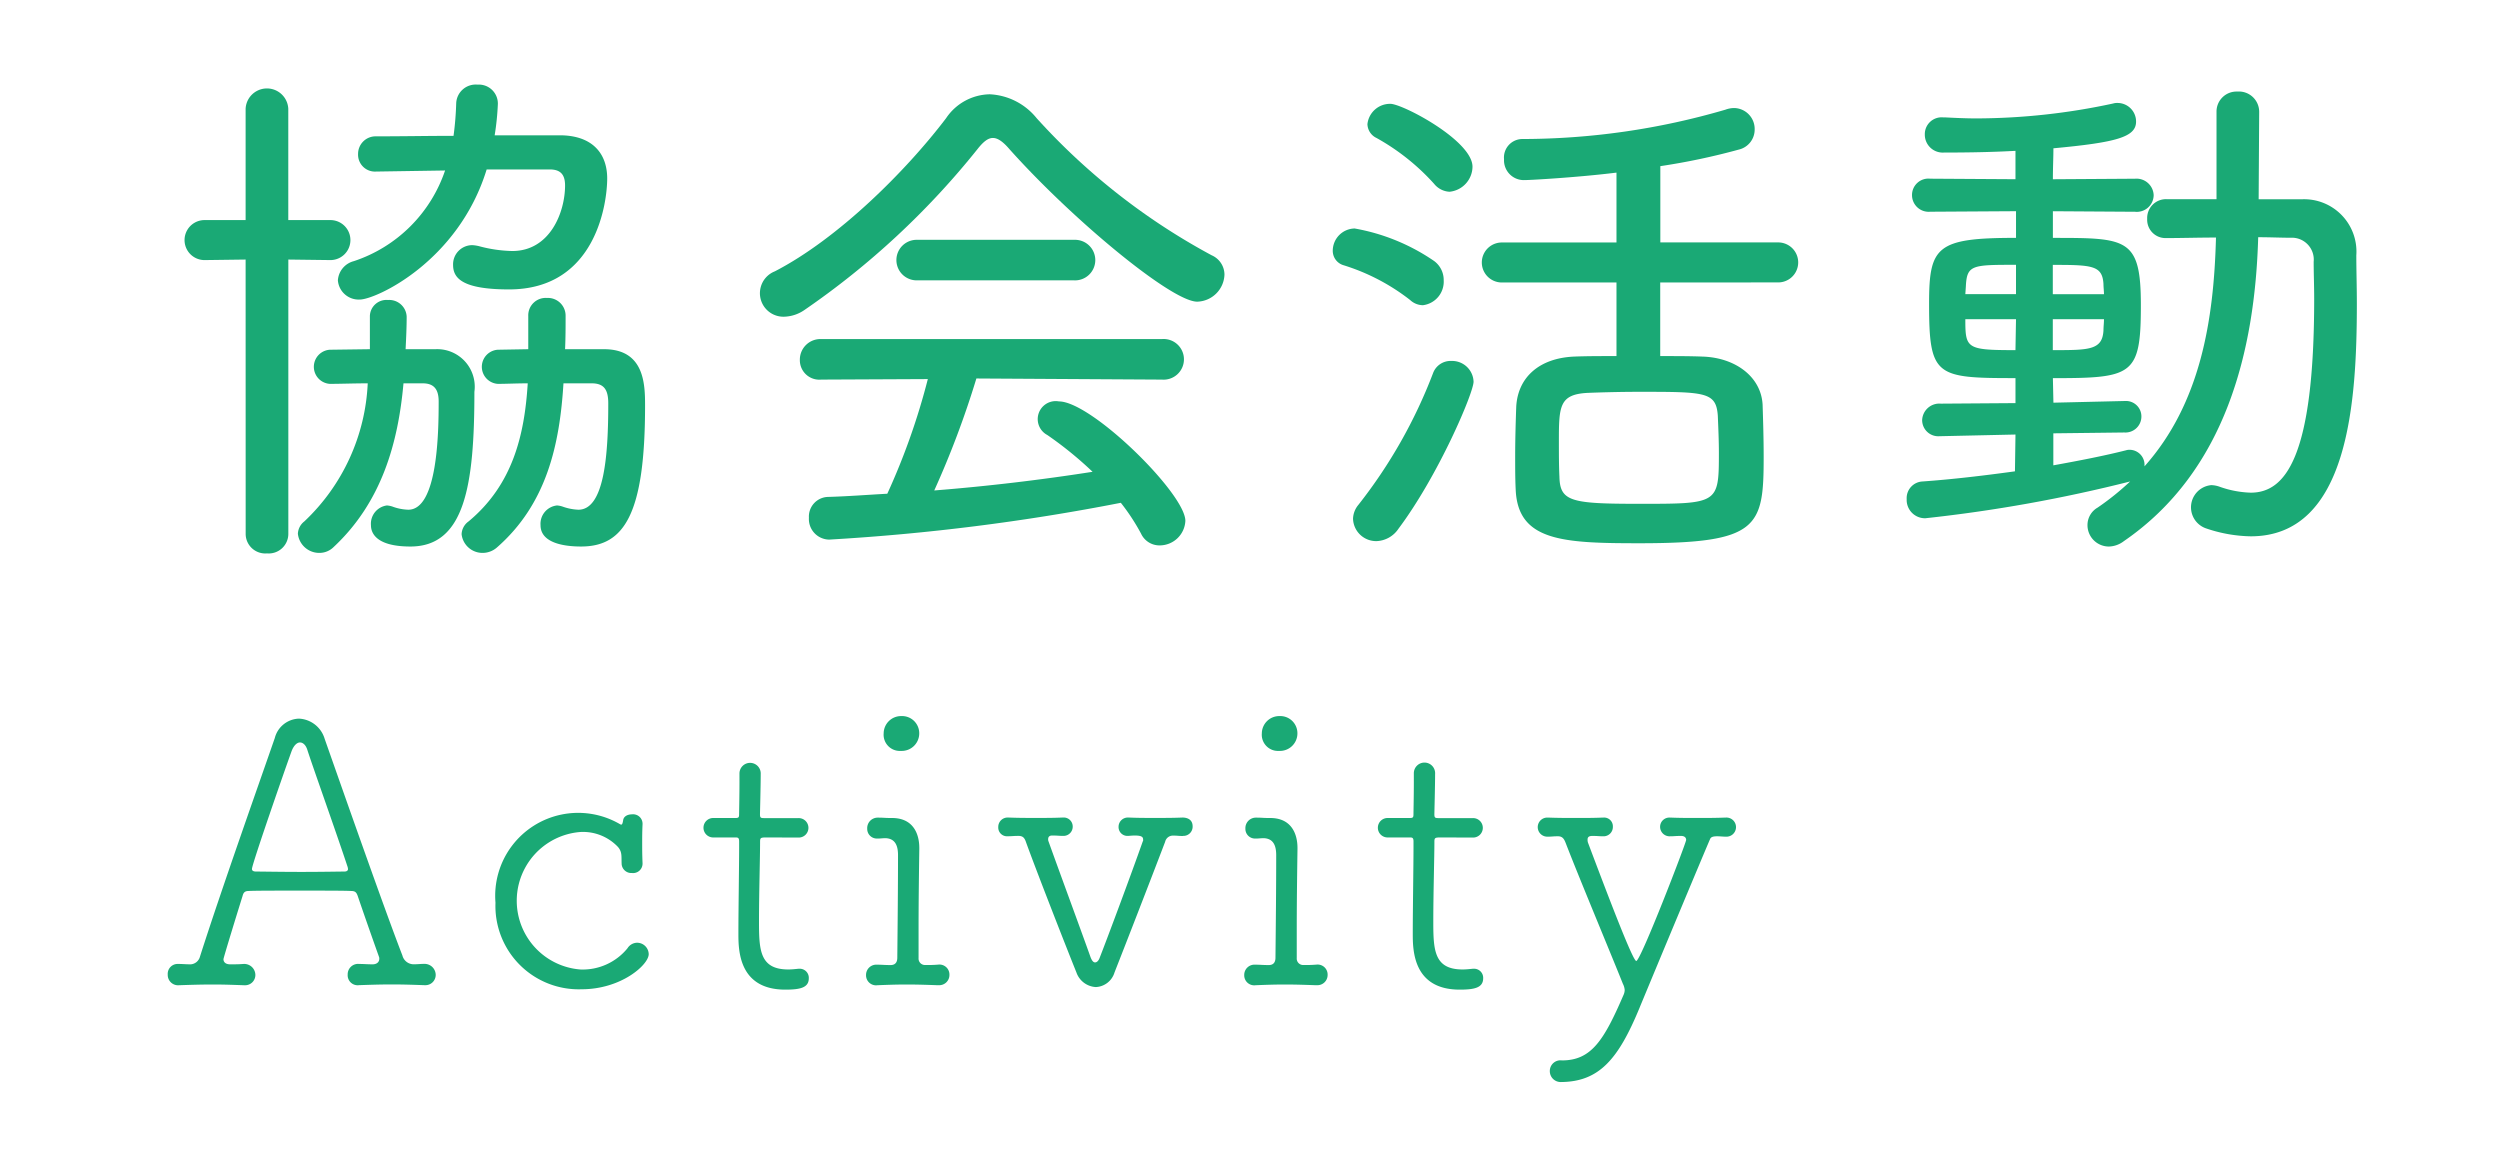
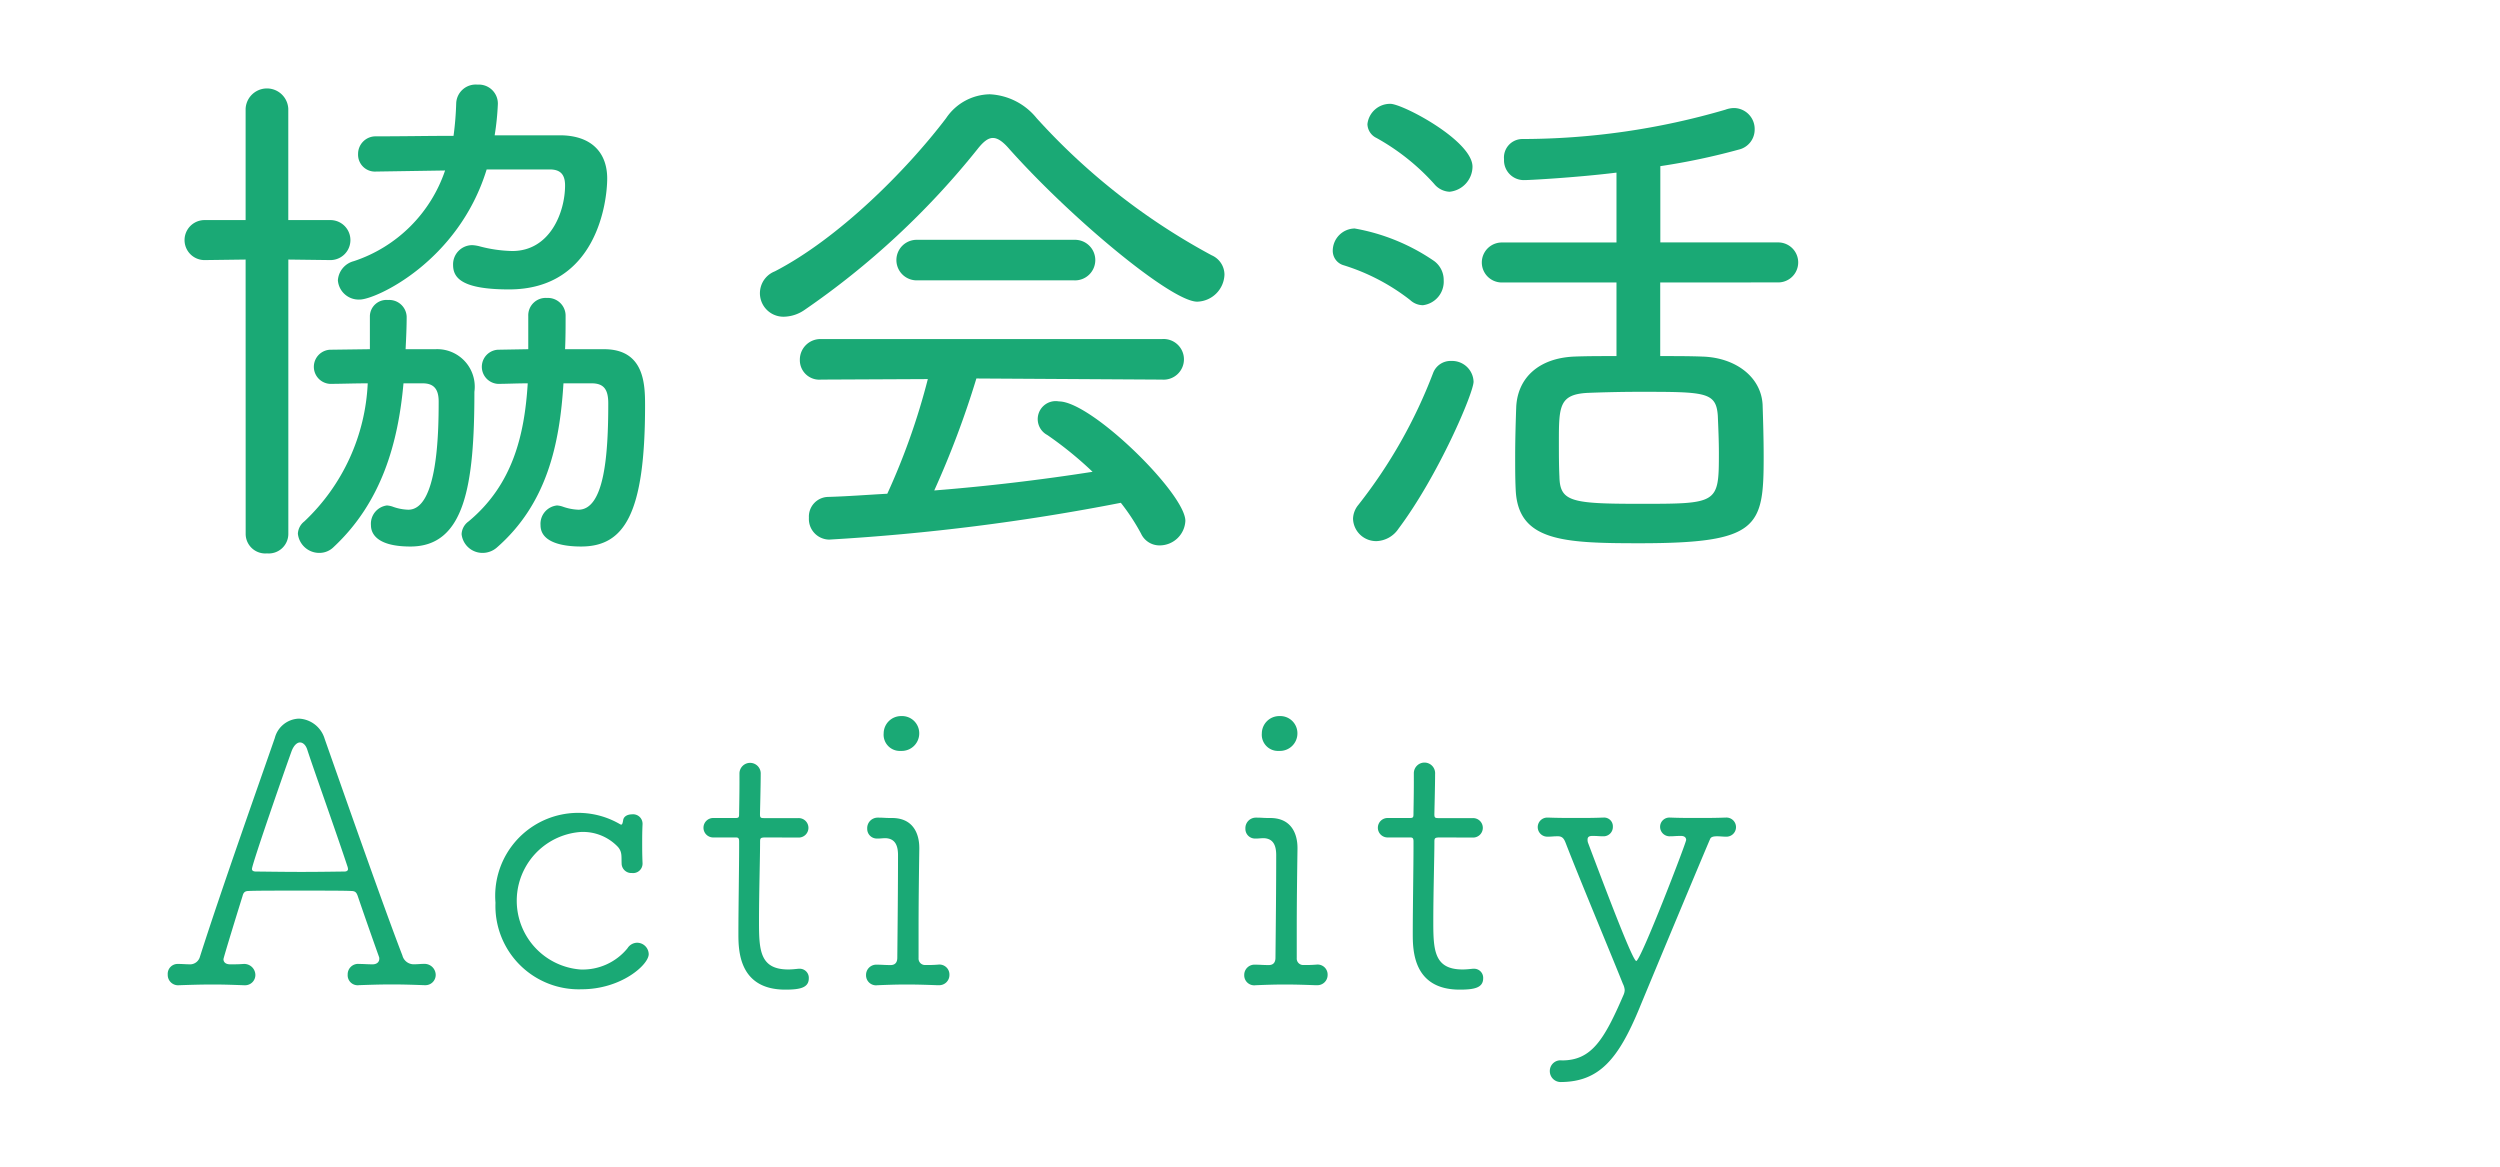
<svg xmlns="http://www.w3.org/2000/svg" width="150" height="70" viewBox="0 0 150 70">
  <g id="aadebe44-8e02-436f-b0ec-8de4c828a060" data-name="レイヤー 2">
    <g id="a73a8a00-8ebe-4baa-8059-5cfa1f417d47" data-name="コンテンツ">
      <rect width="150" height="70" style="fill:none" />
      <path d="M14.737,15.573l-2.464.032a1.2,1.2,0,1,1,0-2.4h2.464V6.517a1.282,1.282,0,0,1,2.56,0v6.688h2.528a1.2,1.2,0,1,1,0,2.4L17.3,15.573V32.051a1.177,1.177,0,0,1-1.28,1.153,1.177,1.177,0,0,1-1.28-1.153ZM24.209,23c-.32,3.584-1.313,7.135-4.192,9.823a1.207,1.207,0,0,1-.864.351,1.287,1.287,0,0,1-1.28-1.151.988.988,0,0,1,.384-.736A12.139,12.139,0,0,0,22.064,23c-.831,0-1.631.032-2.271.032a1.026,1.026,0,0,1,0-2.048l2.4-.032V18.964A.994.994,0,0,1,23.281,18,1.046,1.046,0,0,1,24.4,19c0,.639-.031,1.28-.064,1.952h1.792a2.252,2.252,0,0,1,2.336,2.559c0,5.6-.576,9.28-3.839,9.28-2.272,0-2.368-.993-2.368-1.281a1.106,1.106,0,0,1,.96-1.183,1.408,1.408,0,0,1,.32.064,2.985,2.985,0,0,0,.96.192c1.759,0,1.823-4.608,1.823-6.495,0-.737-.288-1.088-.96-1.088ZM33.584,8.118c1.92,0,2.848,1.055,2.848,2.592,0,1.407-.64,6.655-5.888,6.655-2.848,0-3.359-.7-3.359-1.472a1.151,1.151,0,0,1,1.151-1.184,2.2,2.2,0,0,1,.416.064,8.224,8.224,0,0,0,1.984.288c2.272,0,3.168-2.336,3.168-3.935,0-.7-.32-.96-.928-.96H29.2c-1.7,5.535-6.656,7.807-7.615,7.807a1.252,1.252,0,0,1-1.312-1.152,1.276,1.276,0,0,1,.96-1.153,8.644,8.644,0,0,0,5.472-5.439l-4.1.064h-.032a1.014,1.014,0,0,1-1.088-1.055,1.051,1.051,0,0,1,1.088-1.057c1.6,0,3.135-.031,4.639-.031a18.267,18.267,0,0,0,.16-1.952,1.171,1.171,0,0,1,1.28-1.12A1.14,1.14,0,0,1,29.872,6.23a15.888,15.888,0,0,1-.192,1.888ZM33.808,23c-.224,3.647-.992,7.231-4,9.855a1.3,1.3,0,0,1-.832.319,1.262,1.262,0,0,1-1.28-1.12.987.987,0,0,1,.416-.767c2.656-2.208,3.36-5.184,3.552-8.287-.672,0-1.28.032-1.792.032a1.026,1.026,0,0,1,0-2.048l1.824-.032V18.964a1.047,1.047,0,0,1,1.12-1.087,1.064,1.064,0,0,1,1.12,1.087V19c0,.639,0,1.28-.032,1.952H36.24c2.431,0,2.464,2.111,2.464,3.391,0,6.5-1.248,8.448-3.84,8.448-.608,0-2.432-.064-2.432-1.281a1.107,1.107,0,0,1,.992-1.183,1.408,1.408,0,0,1,.32.064,3.159,3.159,0,0,0,.96.192c1.567,0,1.792-3.328,1.792-6.368C36.5,23.38,36.24,23,35.5,23Z" style="fill:#1aa975" />
      <path d="M60.567,8.95c-.384-.448-.7-.672-.992-.672S59,8.5,58.647,8.95a48.255,48.255,0,0,1-10.4,9.663A2.233,2.233,0,0,1,47.1,19a1.41,1.41,0,0,1-.608-2.72c3.776-1.952,7.839-5.984,10.271-9.184a3.222,3.222,0,0,1,2.624-1.439A3.85,3.85,0,0,1,62.2,7.093a39.152,39.152,0,0,0,10.5,8.224,1.273,1.273,0,0,1,.768,1.152A1.681,1.681,0,0,1,71.83,18.1C70.294,18.1,64.342,13.173,60.567,8.95ZM58.583,22.709a55.312,55.312,0,0,1-2.528,6.719c3.232-.256,6.431-.64,9.5-1.12A22.266,22.266,0,0,0,62.838,26.1a1.079,1.079,0,0,1,.7-2.015c1.952,0,7.584,5.535,7.584,7.167a1.545,1.545,0,0,1-1.536,1.472,1.216,1.216,0,0,1-1.12-.7,12.371,12.371,0,0,0-1.216-1.856,130,130,0,0,1-17.5,2.208,1.235,1.235,0,0,1-1.215-1.312,1.179,1.179,0,0,1,1.119-1.248c1.184-.032,2.4-.128,3.584-.192a40.744,40.744,0,0,0,2.432-6.879l-6.4.031a1.168,1.168,0,0,1-1.279-1.184,1.235,1.235,0,0,1,1.279-1.248H69.718a1.22,1.22,0,1,1,0,2.432ZM55,16.821a1.216,1.216,0,1,1,0-2.432H64.47a1.217,1.217,0,1,1-.032,2.432Z" style="fill:#1aa975" />
      <path d="M84.606,18a12.514,12.514,0,0,0-3.968-2.079.9.9,0,0,1-.672-.9,1.338,1.338,0,0,1,1.312-1.312,12.15,12.15,0,0,1,4.768,1.951,1.409,1.409,0,0,1,.576,1.153,1.425,1.425,0,0,1-1.248,1.5A1.145,1.145,0,0,1,84.606,18ZM82.59,32.467a1.387,1.387,0,0,1-1.408-1.343,1.367,1.367,0,0,1,.32-.832,30.059,30.059,0,0,0,4.48-7.9,1.119,1.119,0,0,1,1.088-.735A1.29,1.29,0,0,1,88.414,22.9c0,.673-2.112,5.632-4.512,8.832A1.654,1.654,0,0,1,82.59,32.467Zm3.456-21.438A13.393,13.393,0,0,0,82.59,8.278a.946.946,0,0,1-.544-.832A1.365,1.365,0,0,1,83.422,6.23c.736,0,4.928,2.207,4.928,3.775a1.528,1.528,0,0,1-1.376,1.5A1.265,1.265,0,0,1,86.046,11.029Zm13.567,5.92v4.416c.928,0,1.792,0,2.56.031,1.92.064,3.488,1.185,3.583,2.88.033,1.024.064,2.08.064,3.136,0,4.223-.288,5.183-7.455,5.183-4.608,0-7.3-.128-7.424-3.231-.031-.64-.031-1.28-.031-1.952,0-1.024.031-2.079.064-3.008.095-1.76,1.376-2.911,3.455-3.008.768-.031,1.632-.031,2.56-.031V16.949h-6.88a1.2,1.2,0,1,1,0-2.4h6.88V10.357c-2.336.288-5.152.448-5.5.448a1.188,1.188,0,0,1-1.247-1.248,1.109,1.109,0,0,1,1.088-1.216,43.53,43.53,0,0,0,12.191-1.759,1.564,1.564,0,0,1,.511-.1,1.255,1.255,0,0,1,1.248,1.279,1.232,1.232,0,0,1-.96,1.216,40.009,40.009,0,0,1-4.7.992v4.576h7.072a1.2,1.2,0,1,1,0,2.4Zm3.456,8c-.1-1.44-.736-1.44-4.736-1.44-1.152,0-2.3.033-3.1.065-1.664.095-1.7.8-1.7,2.879,0,.736,0,1.5.032,2.144.032,1.5.7,1.632,4.8,1.632,4.736,0,4.768,0,4.768-3.072C103.133,26.452,103.1,25.684,103.069,24.948Z" style="fill:#1aa975" />
-       <path d="M123.2,26v1.92c1.6-.288,3.072-.576,4.351-.9a.7.7,0,0,1,.256-.032.9.9,0,0,1,.864.928v.064c3.36-3.776,4.16-8.768,4.288-13.727-1.056,0-2.08.032-2.976.032h-.032a1.1,1.1,0,0,1-1.12-1.152,1.131,1.131,0,0,1,1.152-1.183h3.008V6.71a1.2,1.2,0,0,1,1.248-1.216,1.218,1.218,0,0,1,1.312,1.216l-.032,5.248h2.56a3.14,3.14,0,0,1,3.3,3.359c0,.928.032,1.888.032,2.88,0,5.888-.48,13.982-6.367,13.982a8.684,8.684,0,0,1-2.688-.479,1.336,1.336,0,0,1,.32-2.592,1.591,1.591,0,0,1,.512.1,6.072,6.072,0,0,0,1.856.352c2.08,0,3.807-2.112,3.807-11.647,0-.768-.031-1.5-.031-2.208a1.311,1.311,0,0,0-1.376-1.44c-.577,0-1.249-.032-1.952-.032-.193,6.815-1.952,14.047-8.064,18.238a1.53,1.53,0,0,1-.9.321,1.284,1.284,0,0,1-1.279-1.281,1.207,1.207,0,0,1,.608-1.055,16.152,16.152,0,0,0,1.951-1.568,89.024,89.024,0,0,1-12.287,2.207,1.1,1.1,0,0,1-1.12-1.151,1,1,0,0,1,.96-1.056c1.792-.128,3.68-.352,5.536-.608l.032-2.208-4.512.1h-.032a.969.969,0,0,1-1.056-.96,1.031,1.031,0,0,1,1.12-.993l4.48-.032v-1.5c-4.8,0-5.184-.095-5.184-4.479,0-3.424.448-3.936,5.216-3.936v-1.6l-5.152.032a1,1,0,0,1-1.088-.992.984.984,0,0,1,1.088-.991l5.12.032v-1.7c-.192,0-1.472.1-4.288.1a1.075,1.075,0,0,1-1.152-1.088,1.008,1.008,0,0,1,1.088-1.023h.1c.608.031,1.248.063,1.92.063a39.163,39.163,0,0,0,8.191-.895.8.8,0,0,1,.256-.032,1.112,1.112,0,0,1,1.12,1.12c0,.927-1.184,1.248-4.959,1.6,0,.544-.032,1.153-.032,1.857l4.927-.032a1.03,1.03,0,0,1,1.12.991,1.013,1.013,0,0,1-1.12.992l-4.927-.032v1.6c4.447,0,5.279,0,5.279,4.032,0,4.223-.48,4.383-5.279,4.383l.032,1.472,4.255-.1h.032a.926.926,0,0,1,.992.928.959.959,0,0,1-1.024.96Zm-2.24-10.111c-2.624,0-2.944,0-3.008,1.279l-.032.481h3.04Zm0,3.264h-3.04c0,1.76.064,1.855,3.008,1.855Zm5.279-1.5c0-.193-.031-.416-.031-.609-.064-1.119-.673-1.151-3.04-1.151v1.76Zm-3.071,1.5v1.855c2.175,0,2.976,0,3.04-1.183,0-.224.031-.449.031-.672Z" style="fill:#1aa975" />
      <path d="M21.521,57.837c.331,0,.485.023.836.023.243,0,.4-.132.4-.33a.279.279,0,0,0-.022-.132c-.352-.99-.858-2.421-1.276-3.652-.066-.177-.132-.286-.374-.286-.331-.023-1.717-.023-3.1-.023s-2.772,0-3.081.023c-.241,0-.308.131-.352.307-.263.836-1.144,3.7-1.144,3.784,0,.177.132.309.4.309.352,0,.485,0,.814-.023a.669.669,0,0,1,.7.639.616.616,0,0,1-.659.638h-.045c-.593-.022-1.21-.044-1.826-.044-.726,0-1.43.022-2.046.044a.621.621,0,0,1-.682-.638.594.594,0,0,1,.616-.639H10.7c.286,0,.4.023.748.023a.619.619,0,0,0,.55-.462c1.3-4.071,3.521-10.319,4.489-13.114a1.547,1.547,0,0,1,1.452-1.166,1.692,1.692,0,0,1,1.54,1.21c1.254,3.564,3.609,10.275,4.665,13a.7.7,0,0,0,.726.528c.22,0,.352-.023.572-.023a.669.669,0,0,1,.7.639.617.617,0,0,1-.66.638h-.044c-.594-.022-1.254-.044-1.936-.044-.66,0-1.342.022-1.959.044a.6.6,0,0,1-.682-.638.625.625,0,0,1,.639-.639Zm-.682-5.875c-.682-2.067-2.046-5.874-2.4-6.974-.088-.286-.264-.441-.44-.441s-.374.177-.506.529c-.352.968-2.376,6.777-2.376,7.063,0,.088.066.154.242.154.33,0,1.54.022,2.728.022,1.166,0,2.332-.022,2.575-.022.153,0,.219-.066.219-.154A.7.7,0,0,0,20.839,51.962Z" style="fill:#1aa975" />
      <path d="M34.9,59.356a5,5,0,0,1-5.171-5.192,4.978,4.978,0,0,1,7.438-4.732c.044.023.066.044.11.044.066,0,.088-.132.11-.241.022-.265.286-.374.528-.374a.568.568,0,0,1,.638.55v.044c-.022.462-.022.792-.022,1.144,0,.33,0,.682.022,1.188v.044a.568.568,0,0,1-.638.55.582.582,0,0,1-.616-.528c-.022-.462.044-.726-.22-1.034a2.889,2.889,0,0,0-2.245-.9,4.137,4.137,0,0,0,0,8.251,3.464,3.464,0,0,0,2.817-1.276.693.693,0,0,1,.572-.33.7.7,0,0,1,.7.682C38.927,57.881,37.277,59.356,34.9,59.356Z" style="fill:#1aa975" />
      <path d="M45.958,50.247c-.353,0-.353.044-.353.307,0,.837-.065,3.1-.065,4.732,0,1.716.044,2.882,1.76,2.882.2,0,.4-.022.616-.044H48a.545.545,0,0,1,.528.572c0,.572-.528.682-1.408.682-2.816,0-2.816-2.4-2.816-3.367,0-1.408.044-4.093.044-5.171v-.351c0-.22-.067-.242-.221-.242h-1.3a.584.584,0,1,1,0-1.166h1.276c.2,0,.243-.023.243-.22,0-.089.022-1.145.022-1.915V46.4a.638.638,0,1,1,1.275.044c0,.639-.044,2.4-.044,2.4,0,.243.044.243.331.243h1.958a.584.584,0,1,1,0,1.166Z" style="fill:#1aa975" />
      <path d="M56.276,59.114c-.594-.022-1.254-.044-1.87-.044s-1.233.022-1.76.044a.6.6,0,0,1-.683-.616.614.614,0,0,1,.661-.617h.022c.286,0,.417.023.792.023.264,0,.4-.154.4-.441.021-2.089.043-4.246.043-6.16,0-.638-.219-.99-.748-1.012-.175,0-.286.022-.462.022h-.043a.578.578,0,0,1-.595-.595.629.629,0,0,1,.638-.66c.418,0,.353.023.858.023,1.211,0,1.629.879,1.629,1.8v.067c-.022,1.54-.044,3.213-.044,4.818v1.717a.386.386,0,0,0,.4.418c.352,0,.44,0,.77-.023a.6.6,0,0,1,.682.617.613.613,0,0,1-.66.616Zm-2.222-14.06A.972.972,0,0,1,53.02,44a1.045,1.045,0,0,1,1.056-1.035A1.03,1.03,0,0,1,55.154,44,1.05,1.05,0,0,1,54.054,45.054Z" style="fill:#1aa975" />
-       <path d="M70.964,50.159c-.308,0-.264-.023-.594-.023a.476.476,0,0,0-.462.374c-.924,2.421-2.376,6.161-3.036,7.834a1.229,1.229,0,0,1-1.122.88,1.309,1.309,0,0,1-1.166-.88c-.639-1.585-2.377-6.029-3.015-7.79-.088-.263-.176-.4-.462-.4-.33,0-.33.021-.638.021a.524.524,0,0,1-.573-.55.561.561,0,0,1,.595-.572h.044c.594.023,1.122.023,1.628.023.528,0,1.034,0,1.562-.023h.044a.54.54,0,0,1,.594.528.554.554,0,0,1-.572.573c-.264,0-.308-.023-.66-.023-.176,0-.242.089-.242.221a.279.279,0,0,0,.022.132c.638,1.782,2.09,5.721,2.508,6.909.088.242.176.352.287.352s.219-.11.286-.308c.44-1.122,1.87-4.951,2.574-6.953a.083.083,0,0,0,.022-.067c0-.153,0-.286-.506-.286-.176,0-.33.023-.418.023a.53.53,0,0,1-.55-.55.556.556,0,0,1,.594-.551h.044c.528.023,1.034.023,1.54.023.528,0,1.078,0,1.65-.023.044,0,.616-.021.616.528a.554.554,0,0,1-.572.573Z" style="fill:#1aa975" />
      <path d="M78.967,59.114c-.594-.022-1.254-.044-1.87-.044s-1.233.022-1.761.044a.6.6,0,0,1-.682-.616.614.614,0,0,1,.66-.617h.022c.287,0,.418.023.792.023.265,0,.4-.154.4-.441.022-2.089.044-4.246.044-6.16,0-.638-.219-.99-.748-1.012-.175,0-.286.022-.462.022h-.044a.577.577,0,0,1-.594-.595.629.629,0,0,1,.638-.66c.418,0,.352.023.858.023,1.211,0,1.629.879,1.629,1.8v.067c-.022,1.54-.044,3.213-.044,4.818v1.717a.386.386,0,0,0,.4.418c.352,0,.44,0,.77-.023a.6.6,0,0,1,.682.617.613.613,0,0,1-.66.616Zm-2.222-14.06A.973.973,0,0,1,75.71,44a1.046,1.046,0,0,1,1.057-1.035A1.03,1.03,0,0,1,77.845,44,1.05,1.05,0,0,1,76.745,45.054Z" style="fill:#1aa975" />
      <path d="M86.416,50.247c-.352,0-.352.044-.352.307,0,.837-.066,3.1-.066,4.732,0,1.716.044,2.882,1.76,2.882.2,0,.4-.022.617-.044h.087a.545.545,0,0,1,.528.572c0,.572-.528.682-1.408.682-2.816,0-2.816-2.4-2.816-3.367,0-1.408.044-4.093.044-5.171v-.351c0-.22-.066-.242-.22-.242h-1.3a.584.584,0,1,1,0-1.166h1.276c.2,0,.242-.023.242-.22,0-.089.022-1.145.022-1.915V46.4a.639.639,0,1,1,1.276.044c0,.639-.044,2.4-.044,2.4,0,.243.044.243.33.243h1.959a.584.584,0,1,1,0,1.166Z" style="fill:#1aa975" />
      <path d="M93.671,64.922a.653.653,0,0,1-.682-.66.639.639,0,0,1,.727-.637c1.782,0,2.53-1.233,3.7-3.939a.76.76,0,0,0,.066-.286.991.991,0,0,0-.11-.374c-.594-1.5-2.618-6.337-3.432-8.449-.088-.22-.176-.4-.462-.4-.33,0-.308.023-.617.023a.573.573,0,1,1,0-1.145H92.9c.595.023,1.144.023,1.673.023.55,0,1.056,0,1.584-.023H96.2a.526.526,0,0,1,.572.551.559.559,0,0,1-.594.571c-.264,0-.286-.021-.638-.021-.2,0-.286.066-.286.219a.544.544,0,0,0,.022.176c1.408,3.741,2.706,7.108,2.9,7.108.264,0,2.993-7.085,2.993-7.261,0-.154-.111-.242-.308-.242-.352,0-.374.021-.638.021a.571.571,0,0,1-.617-.571.556.556,0,0,1,.595-.551h.043c.529.023,1.057.023,1.585.023.55,0,1.1,0,1.672-.023h.044a.574.574,0,1,1,0,1.145c-.176,0-.352-.023-.506-.023-.2,0-.352.023-.418.133-.044.065-3.389,8.075-4.269,10.209C97.1,63.537,95.96,64.9,93.671,64.922Z" style="fill:#1aa975" />
    </g>
  </g>
</svg>